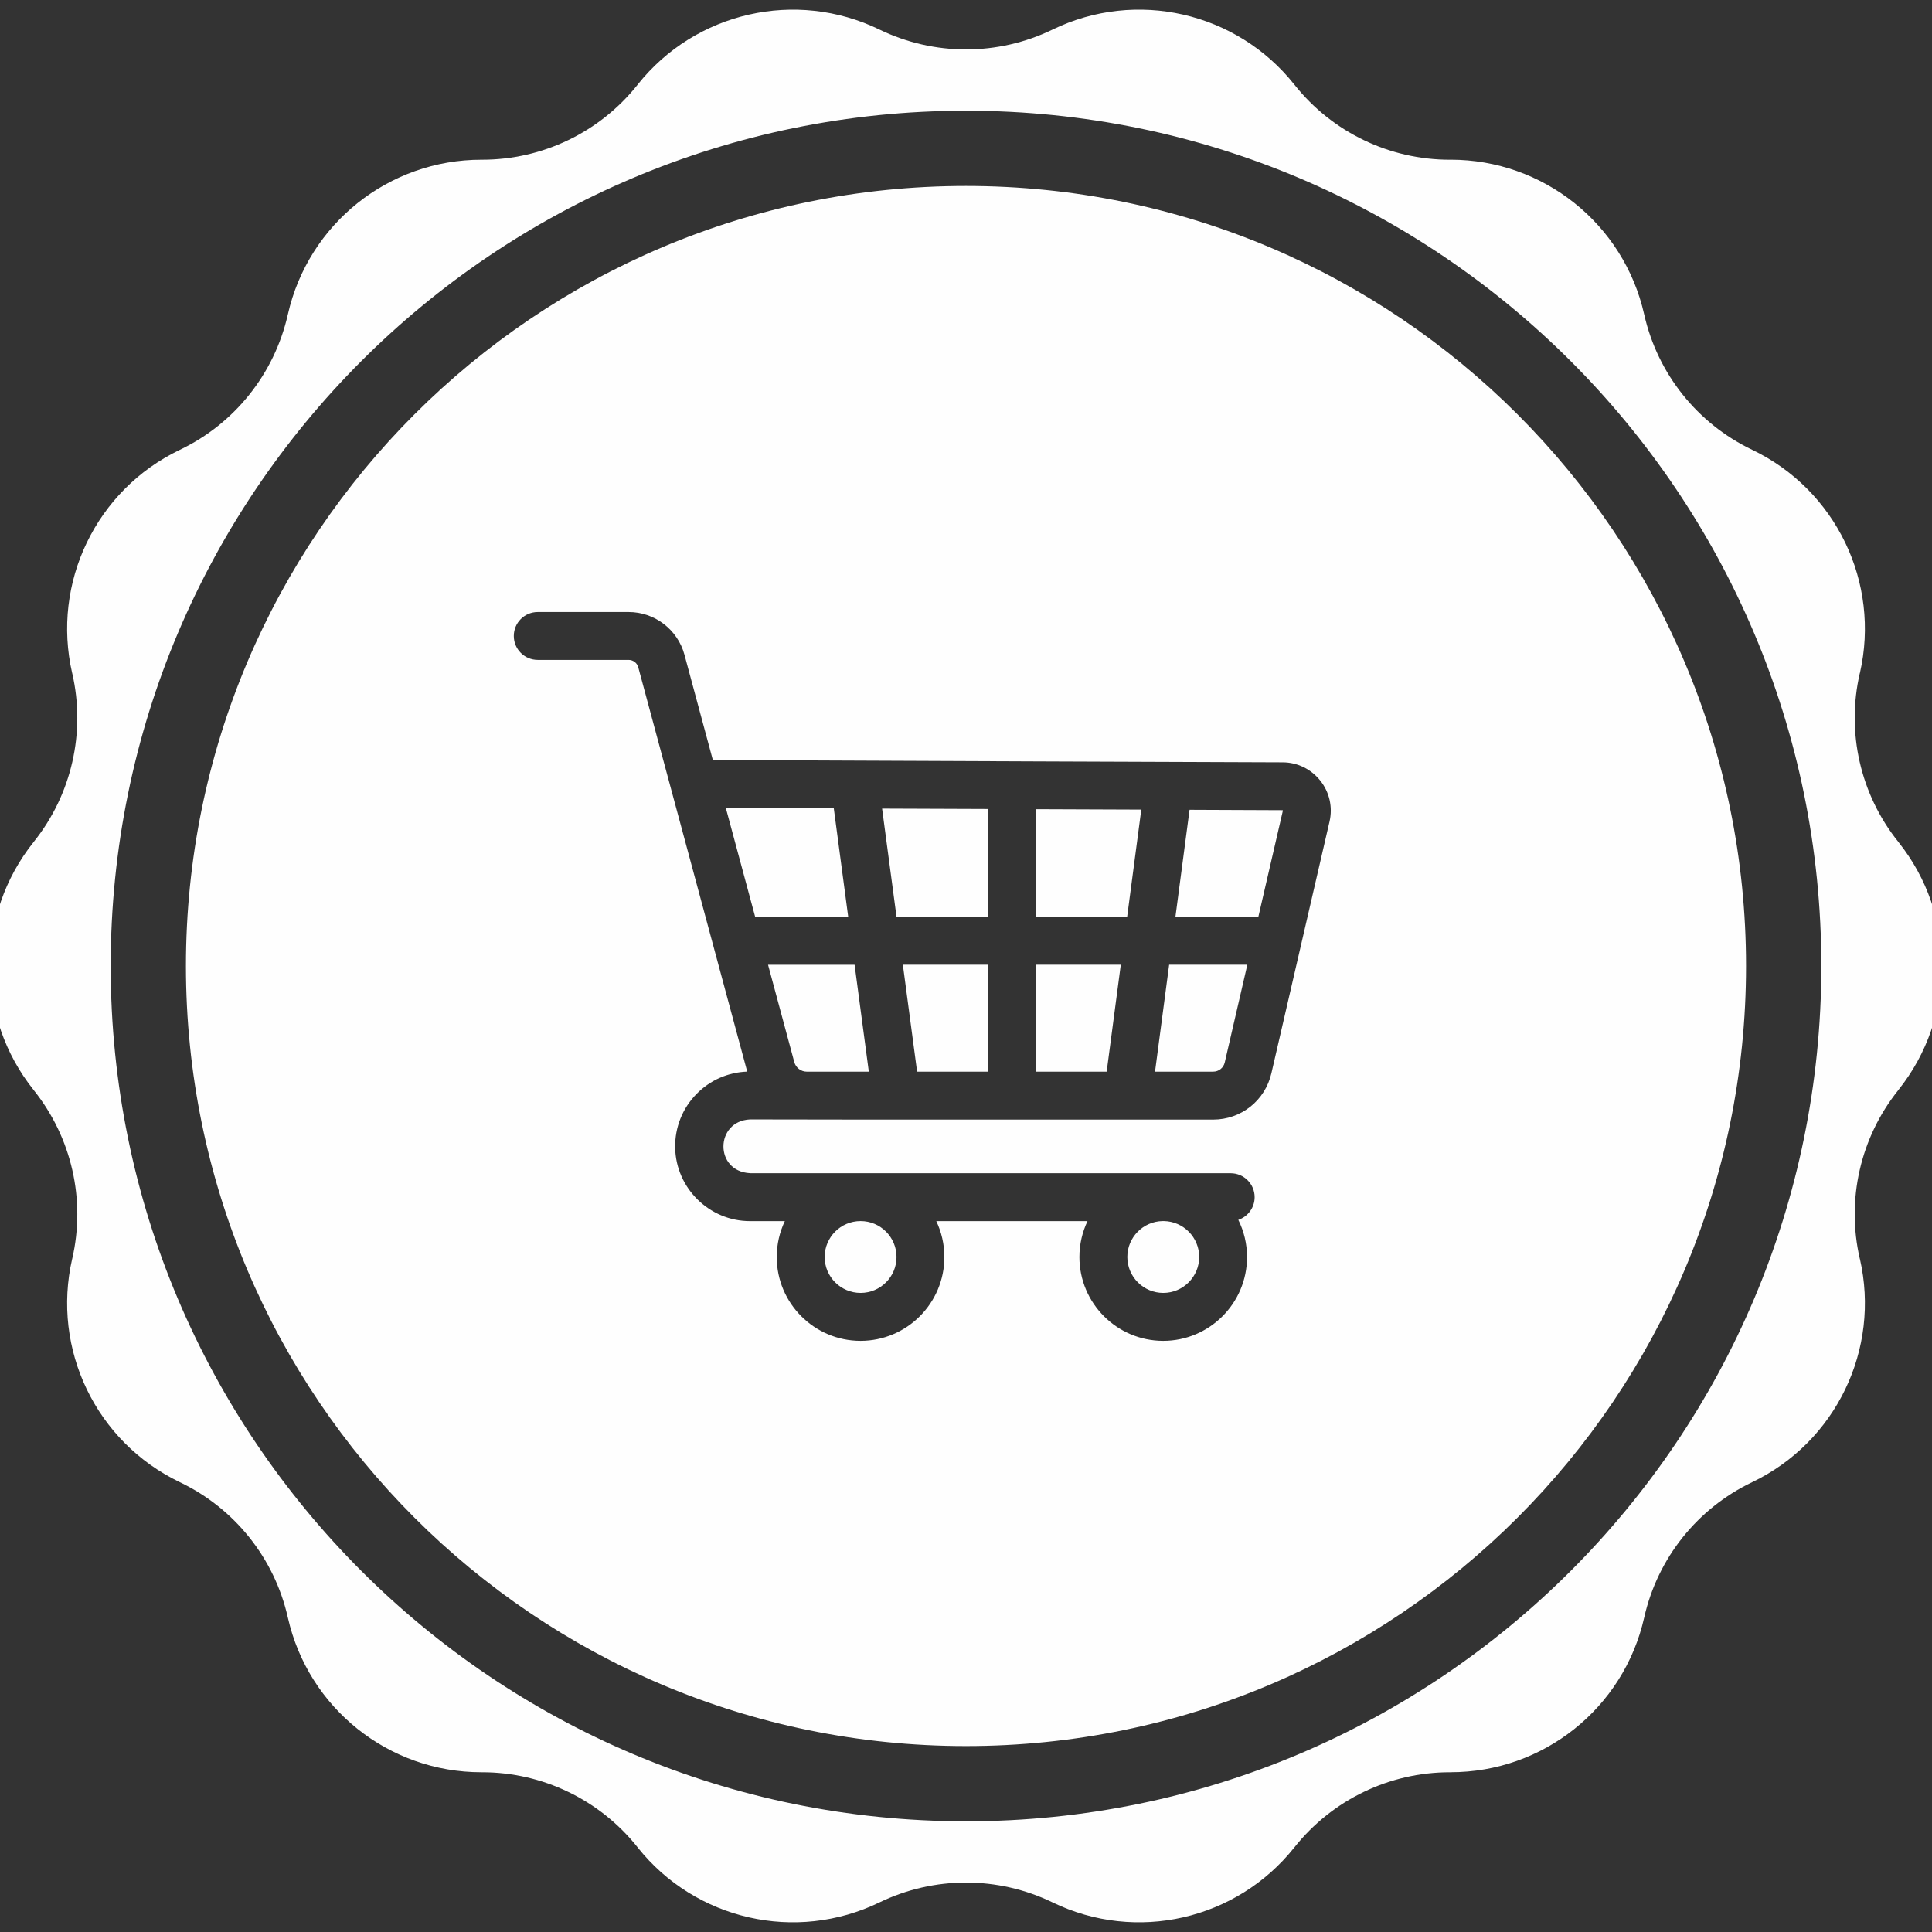
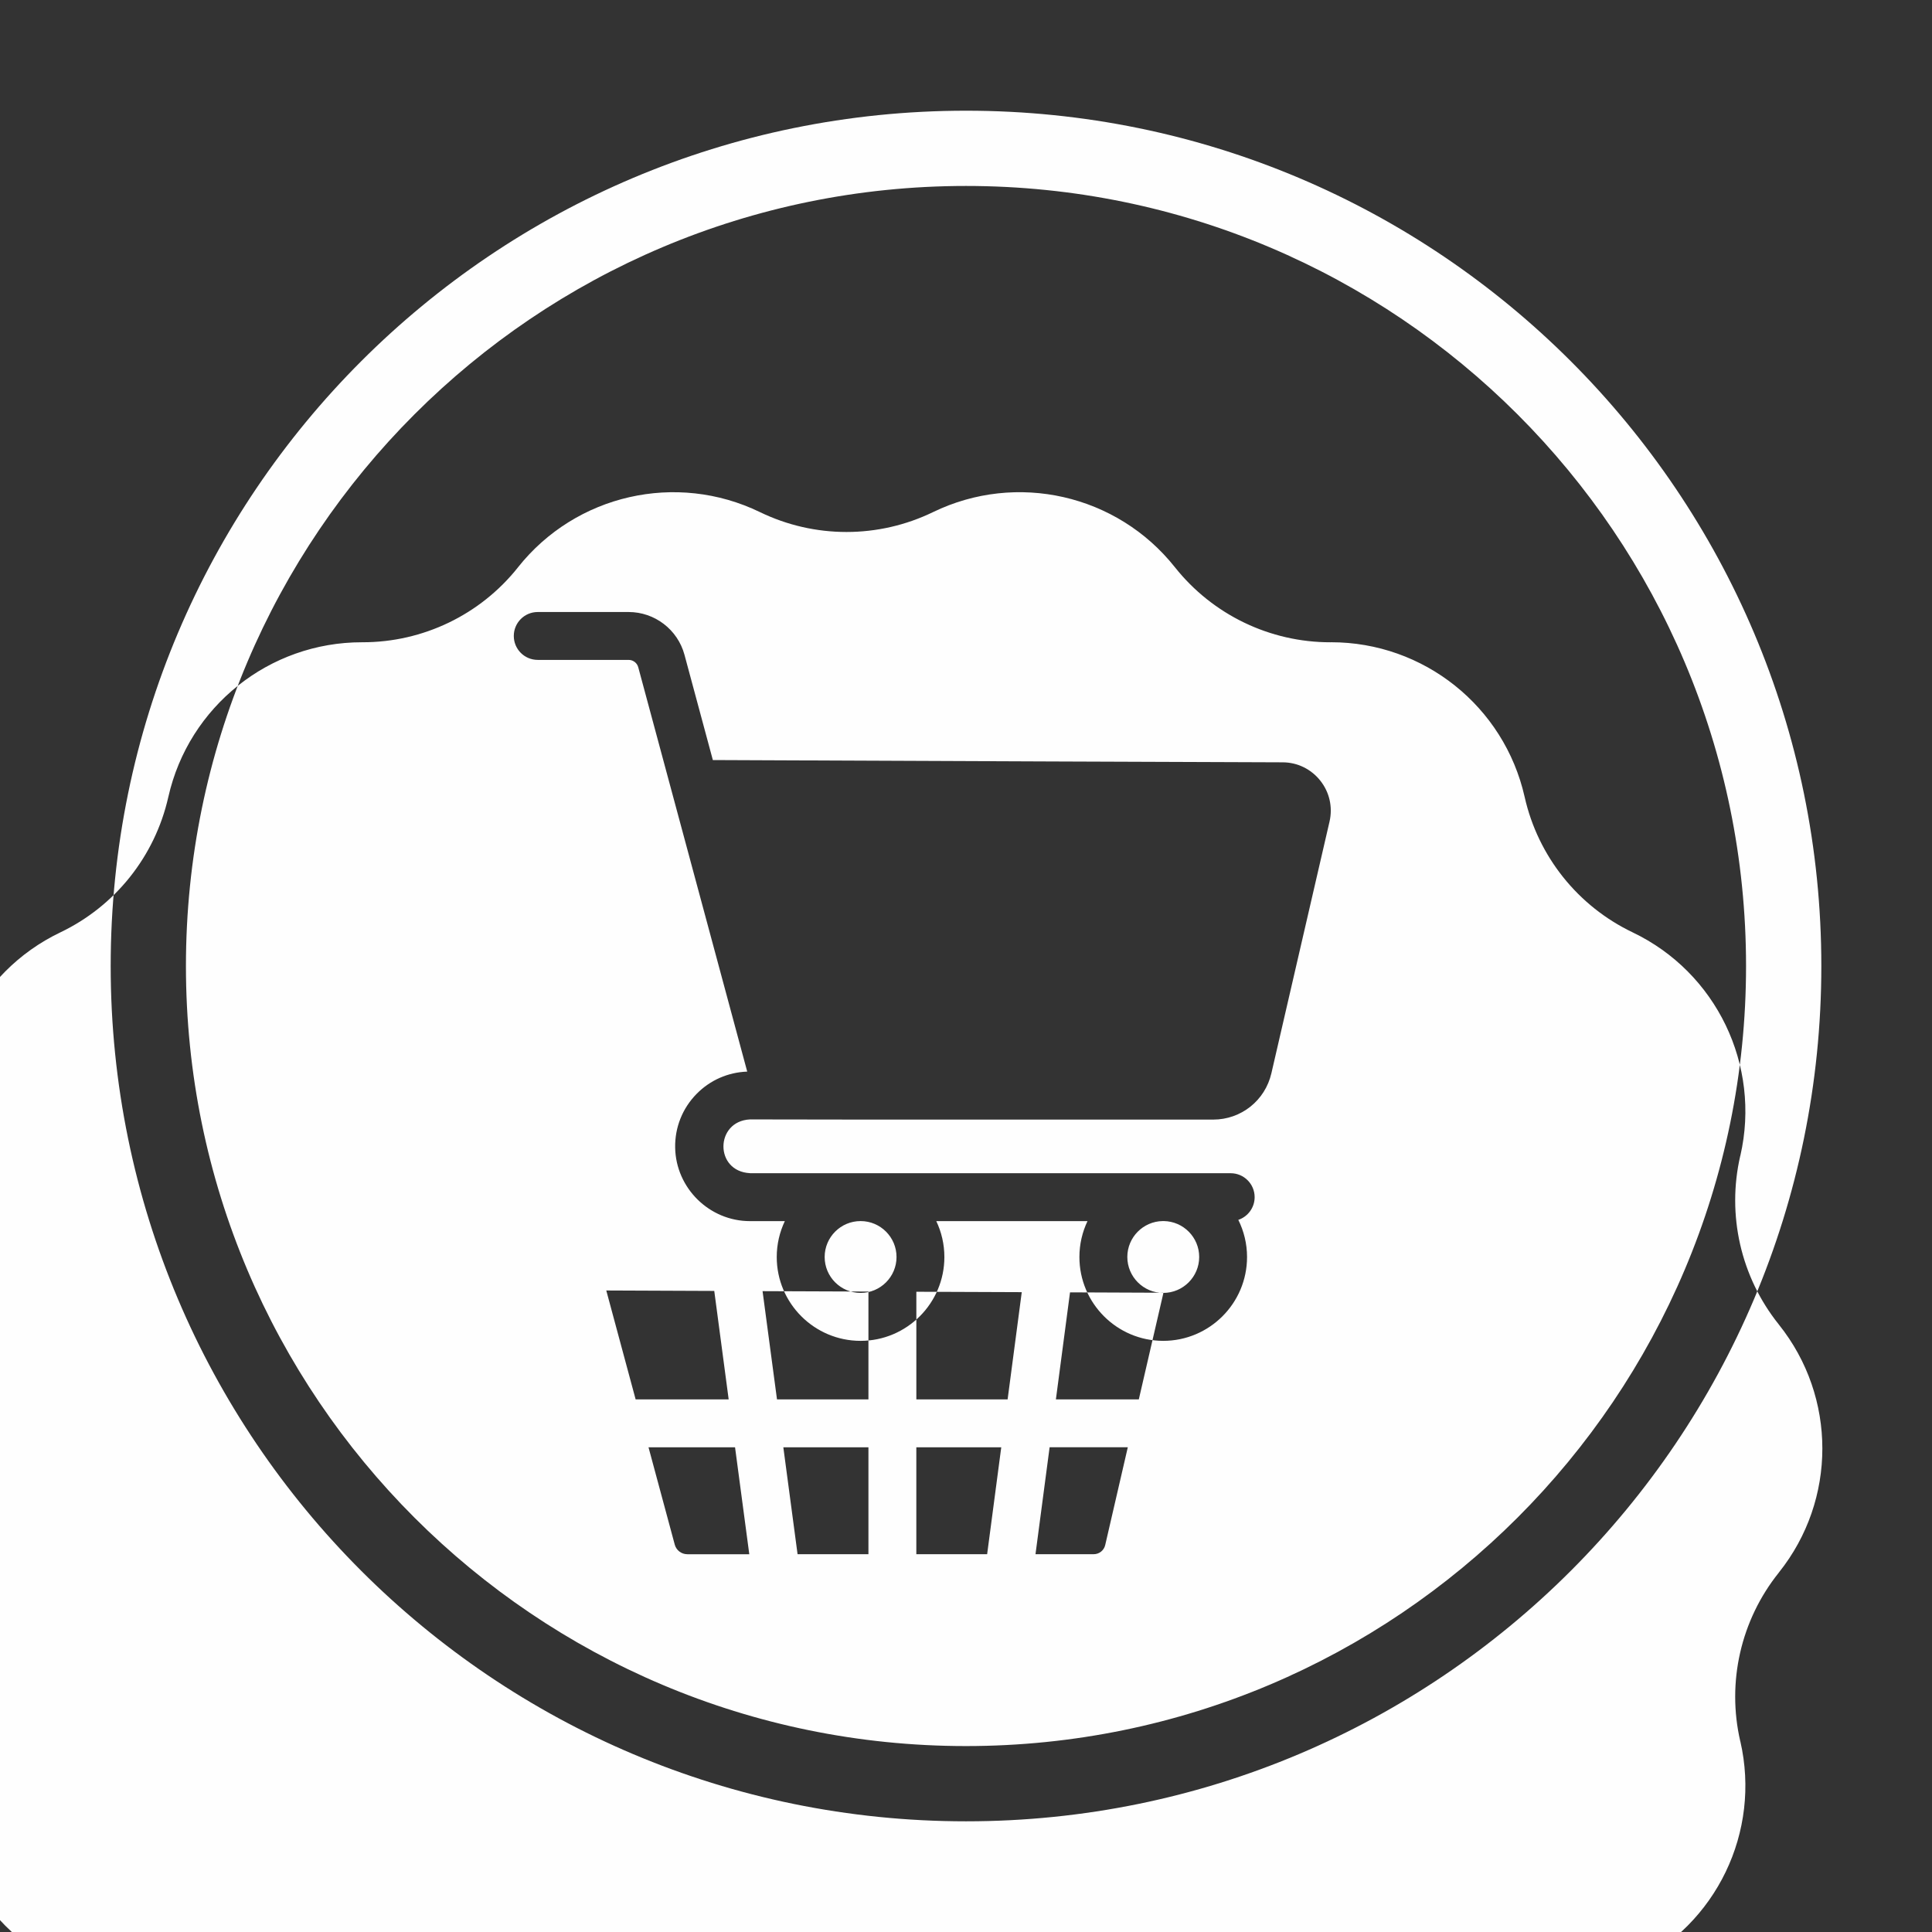
<svg xmlns="http://www.w3.org/2000/svg" xml:space="preserve" width="100mm" height="100mm" style="shape-rendering:geometricPrecision; text-rendering:geometricPrecision; image-rendering:optimizeQuality; fill-rule:evenodd; clip-rule:evenodd" viewBox="0 0 100 100">
  <rect x="0" y="0" width="100" height="100" fill="#333333" stroke="none" />
  <defs>
    <style type="text/css">
   
    .fil0 {fill:#FEFEFE}
   
  </style>
  </defs>
  <g id="Warstwa_x0020_1">
-     <path class="fil0" d="M50.002 5.73c24.448,0 44.27,19.82 44.27,44.27 0,24.451 -19.821,44.271 -44.27,44.271 -24.451,0 -44.273,-19.82 -44.273,-44.271 0,-24.45 19.821,-44.27 44.273,-44.27zm-0.003 3.895c22.3,0 40.376,18.076 40.376,40.375 0,22.3 -18.076,40.376 -40.376,40.376 -22.299,0 -40.375,-18.076 -40.375,-40.376 0,-22.299 18.076,-40.375 40.375,-40.375zm-11.181 51.098c-1.848,-0.094 -1.813,-2.692 0,-2.782 5.134,0.017 18.677,0.004 23.975,0.009 1.449,0 2.688,-0.987 3.014,-2.399l3.009 -13.026c0.172,-0.747 -0.001,-1.519 -0.477,-2.118 -0.476,-0.6 -1.187,-0.949 -1.952,-0.949 -2.133,0 -20.223,-0.081 -29.49,-0.118l-1.469 -5.45c-0.353,-1.304 -1.541,-2.212 -2.89,-2.212l-4.705 0c-0.685,0 -1.239,0.554 -1.239,1.239 0,0.685 0.554,1.239 1.239,1.239l4.705 0c0.232,0 0.437,0.157 0.497,0.379l5.641 20.931c-0.992,0.036 -1.916,0.439 -2.617,1.15 -0.735,0.747 -1.131,1.736 -1.113,2.785 0.037,2.097 1.772,3.804 3.871,3.804l1.806 0c-0.268,0.564 -0.419,1.194 -0.419,1.859 0,2.392 1.946,4.338 4.339,4.338 2.392,0 4.338,-1.946 4.338,-4.338 0,-0.665 -0.151,-1.295 -0.419,-1.859l7.827 0c-0.268,0.563 -0.419,1.194 -0.419,1.858 0,2.393 1.946,4.339 4.338,4.339 2.393,0 4.339,-1.946 4.339,-4.339 0,-0.691 -0.164,-1.343 -0.452,-1.923 0.49,-0.165 0.845,-0.628 0.845,-1.175 0,-0.684 -0.556,-1.239 -1.239,-1.239l-24.884 0zm7.586 4.339c0,1.026 -0.835,1.859 -1.859,1.859 -1.026,0 -1.861,-0.833 -1.861,-1.859 0,-1.026 0.833,-1.859 1.858,-1.859l0.004 0c1.024,0 1.858,0.833 1.858,1.859zm13.805 1.859c-1.024,0 -1.859,-0.835 -1.859,-1.861 0,-1.014 0.818,-1.842 1.829,-1.858l0.06 0c1.013,0.016 1.831,0.843 1.831,1.858 0,1.026 -0.835,1.861 -1.861,1.861zm6.187 -24.977c0.007,0.01 0.006,0.014 0.004,0.021l-1.268 5.489 -4.292 0 0.731 -5.539 4.806 0.02c0.007,0 0.011,0 0.019,0.009zm-12.78 13.525l0 -5.535 4.396 0 -0.731 5.535 -3.665 0zm-6.147 0l-0.737 -5.535 4.405 0 0 5.535 -3.668 0zm-5.705 0l-0.004 0c-0.302,0 -0.568,-0.204 -0.647,-0.494l-1.359 -5.04 4.479 0 0.737 5.535 -3.205 0zm4.64 -8.015l-0.747 -5.601 5.48 0.021 0 5.58 -4.734 0zm7.213 0l0 -5.57 5.456 0.021 -0.732 5.549 -4.724 0zm-10.46 -5.613l0.746 5.613 -4.816 0 -1.519 -5.636 5.589 0.023zm19.637 13.627l-3.01 0 0.731 -5.535 4.047 0 -1.169 5.059c-0.064,0.281 -0.311,0.476 -0.598,0.476zm-17.273 43.003l0 0zm29.555 -6.74c4.802,0.006 8.966,-3.318 10.025,-8l0.004 -0.017c0.692,-3.063 2.751,-5.641 5.584,-6.996 4.338,-2.075 6.653,-6.882 5.577,-11.566l-0.004 -0.006c-0.704,-3.054 0.029,-6.264 1.987,-8.713l0.017 -0.024c2.994,-3.749 2.994,-9.072 0,-12.82l-0.017 -0.023c-1.959,-2.45 -2.691,-5.66 -1.987,-8.716l0.004 -0.004c1.075,-4.685 -1.239,-9.492 -5.577,-11.566 -2.833,-1.355 -4.892,-3.933 -5.584,-6.996l-0.004 -0.017c-1.058,-4.683 -5.223,-8.006 -10.023,-8.002l-0.026 0.002c-3.134,0.003 -6.098,-1.426 -8.049,-3.881l-0.006 -0.007c-2.989,-3.764 -8.191,-4.949 -12.516,-2.85 -2.831,1.372 -6.131,1.372 -8.96,0 -4.325,-2.098 -9.527,-0.913 -12.519,2.852l-0.003 0.006c-1.95,2.455 -4.916,3.883 -8.049,3.879l-0.024 0c-4.802,-0.004 -8.966,3.318 -10.025,8.002l-0.004 0.016c-0.694,3.064 -2.751,5.643 -5.584,6.997 -4.338,2.074 -6.654,6.881 -5.576,11.566l0.003 0.006c0.702,3.054 -0.03,6.264 -1.987,8.714l-0.017 0.023c-2.996,3.748 -2.996,9.07 0,12.82l0.017 0.024c1.957,2.449 2.69,5.658 1.987,8.713l-0.003 0.006c-1.078,4.684 1.238,9.491 5.576,11.566 2.833,1.355 4.891,3.933 5.584,6.996l0.004 0.017c1.058,4.683 5.222,8.006 10.025,8l0.024 0c3.133,-0.003 6.099,1.427 8.049,3.882l0.003 0.006c2.992,3.762 8.194,4.947 12.519,2.849 2.829,-1.37 6.13,-1.37 8.96,0 4.325,2.098 9.527,0.913 12.516,-2.849l0.006 -0.006c1.95,-2.454 4.915,-3.885 8.049,-3.882l0.024 0z" />
+     <path class="fil0" d="M50.002 5.73c24.448,0 44.27,19.82 44.27,44.27 0,24.451 -19.821,44.271 -44.27,44.271 -24.451,0 -44.273,-19.82 -44.273,-44.271 0,-24.45 19.821,-44.27 44.273,-44.27zm-0.003 3.895c22.3,0 40.376,18.076 40.376,40.375 0,22.3 -18.076,40.376 -40.376,40.376 -22.299,0 -40.375,-18.076 -40.375,-40.376 0,-22.299 18.076,-40.375 40.375,-40.375zm-11.181 51.098c-1.848,-0.094 -1.813,-2.692 0,-2.782 5.134,0.017 18.677,0.004 23.975,0.009 1.449,0 2.688,-0.987 3.014,-2.399l3.009 -13.026c0.172,-0.747 -0.001,-1.519 -0.477,-2.118 -0.476,-0.6 -1.187,-0.949 -1.952,-0.949 -2.133,0 -20.223,-0.081 -29.49,-0.118l-1.469 -5.45c-0.353,-1.304 -1.541,-2.212 -2.89,-2.212l-4.705 0c-0.685,0 -1.239,0.554 -1.239,1.239 0,0.685 0.554,1.239 1.239,1.239l4.705 0c0.232,0 0.437,0.157 0.497,0.379l5.641 20.931c-0.992,0.036 -1.916,0.439 -2.617,1.15 -0.735,0.747 -1.131,1.736 -1.113,2.785 0.037,2.097 1.772,3.804 3.871,3.804l1.806 0c-0.268,0.564 -0.419,1.194 -0.419,1.859 0,2.392 1.946,4.338 4.339,4.338 2.392,0 4.338,-1.946 4.338,-4.338 0,-0.665 -0.151,-1.295 -0.419,-1.859l7.827 0c-0.268,0.563 -0.419,1.194 -0.419,1.858 0,2.393 1.946,4.339 4.338,4.339 2.393,0 4.339,-1.946 4.339,-4.339 0,-0.691 -0.164,-1.343 -0.452,-1.923 0.49,-0.165 0.845,-0.628 0.845,-1.175 0,-0.684 -0.556,-1.239 -1.239,-1.239l-24.884 0zm7.586 4.339c0,1.026 -0.835,1.859 -1.859,1.859 -1.026,0 -1.861,-0.833 -1.861,-1.859 0,-1.026 0.833,-1.859 1.858,-1.859l0.004 0c1.024,0 1.858,0.833 1.858,1.859zm13.805 1.859c-1.024,0 -1.859,-0.835 -1.859,-1.861 0,-1.014 0.818,-1.842 1.829,-1.858l0.06 0c1.013,0.016 1.831,0.843 1.831,1.858 0,1.026 -0.835,1.861 -1.861,1.861zc0.007,0.01 0.006,0.014 0.004,0.021l-1.268 5.489 -4.292 0 0.731 -5.539 4.806 0.02c0.007,0 0.011,0 0.019,0.009zm-12.78 13.525l0 -5.535 4.396 0 -0.731 5.535 -3.665 0zm-6.147 0l-0.737 -5.535 4.405 0 0 5.535 -3.668 0zm-5.705 0l-0.004 0c-0.302,0 -0.568,-0.204 -0.647,-0.494l-1.359 -5.04 4.479 0 0.737 5.535 -3.205 0zm4.64 -8.015l-0.747 -5.601 5.48 0.021 0 5.58 -4.734 0zm7.213 0l0 -5.57 5.456 0.021 -0.732 5.549 -4.724 0zm-10.46 -5.613l0.746 5.613 -4.816 0 -1.519 -5.636 5.589 0.023zm19.637 13.627l-3.01 0 0.731 -5.535 4.047 0 -1.169 5.059c-0.064,0.281 -0.311,0.476 -0.598,0.476zm-17.273 43.003l0 0zm29.555 -6.74c4.802,0.006 8.966,-3.318 10.025,-8l0.004 -0.017c0.692,-3.063 2.751,-5.641 5.584,-6.996 4.338,-2.075 6.653,-6.882 5.577,-11.566l-0.004 -0.006c-0.704,-3.054 0.029,-6.264 1.987,-8.713l0.017 -0.024c2.994,-3.749 2.994,-9.072 0,-12.82l-0.017 -0.023c-1.959,-2.45 -2.691,-5.66 -1.987,-8.716l0.004 -0.004c1.075,-4.685 -1.239,-9.492 -5.577,-11.566 -2.833,-1.355 -4.892,-3.933 -5.584,-6.996l-0.004 -0.017c-1.058,-4.683 -5.223,-8.006 -10.023,-8.002l-0.026 0.002c-3.134,0.003 -6.098,-1.426 -8.049,-3.881l-0.006 -0.007c-2.989,-3.764 -8.191,-4.949 -12.516,-2.85 -2.831,1.372 -6.131,1.372 -8.96,0 -4.325,-2.098 -9.527,-0.913 -12.519,2.852l-0.003 0.006c-1.95,2.455 -4.916,3.883 -8.049,3.879l-0.024 0c-4.802,-0.004 -8.966,3.318 -10.025,8.002l-0.004 0.016c-0.694,3.064 -2.751,5.643 -5.584,6.997 -4.338,2.074 -6.654,6.881 -5.576,11.566l0.003 0.006c0.702,3.054 -0.03,6.264 -1.987,8.714l-0.017 0.023c-2.996,3.748 -2.996,9.07 0,12.82l0.017 0.024c1.957,2.449 2.69,5.658 1.987,8.713l-0.003 0.006c-1.078,4.684 1.238,9.491 5.576,11.566 2.833,1.355 4.891,3.933 5.584,6.996l0.004 0.017c1.058,4.683 5.222,8.006 10.025,8l0.024 0c3.133,-0.003 6.099,1.427 8.049,3.882l0.003 0.006c2.992,3.762 8.194,4.947 12.519,2.849 2.829,-1.37 6.13,-1.37 8.96,0 4.325,2.098 9.527,0.913 12.516,-2.849l0.006 -0.006c1.95,-2.454 4.915,-3.885 8.049,-3.882l0.024 0z" />
  </g>
</svg>